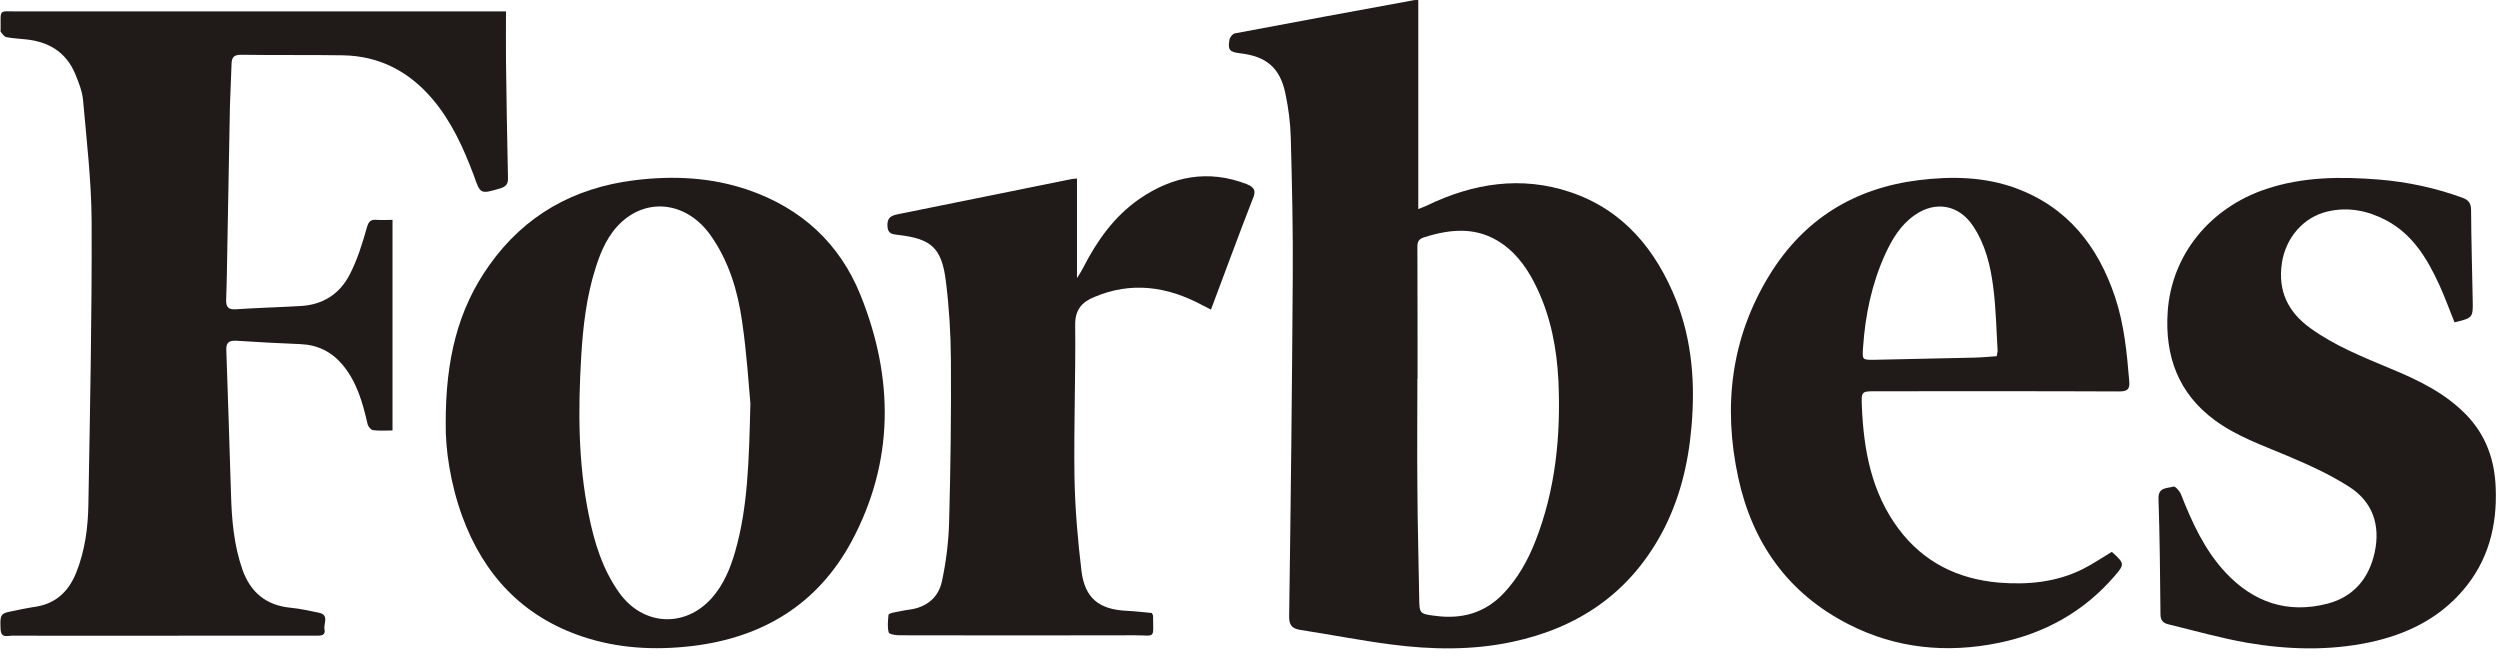
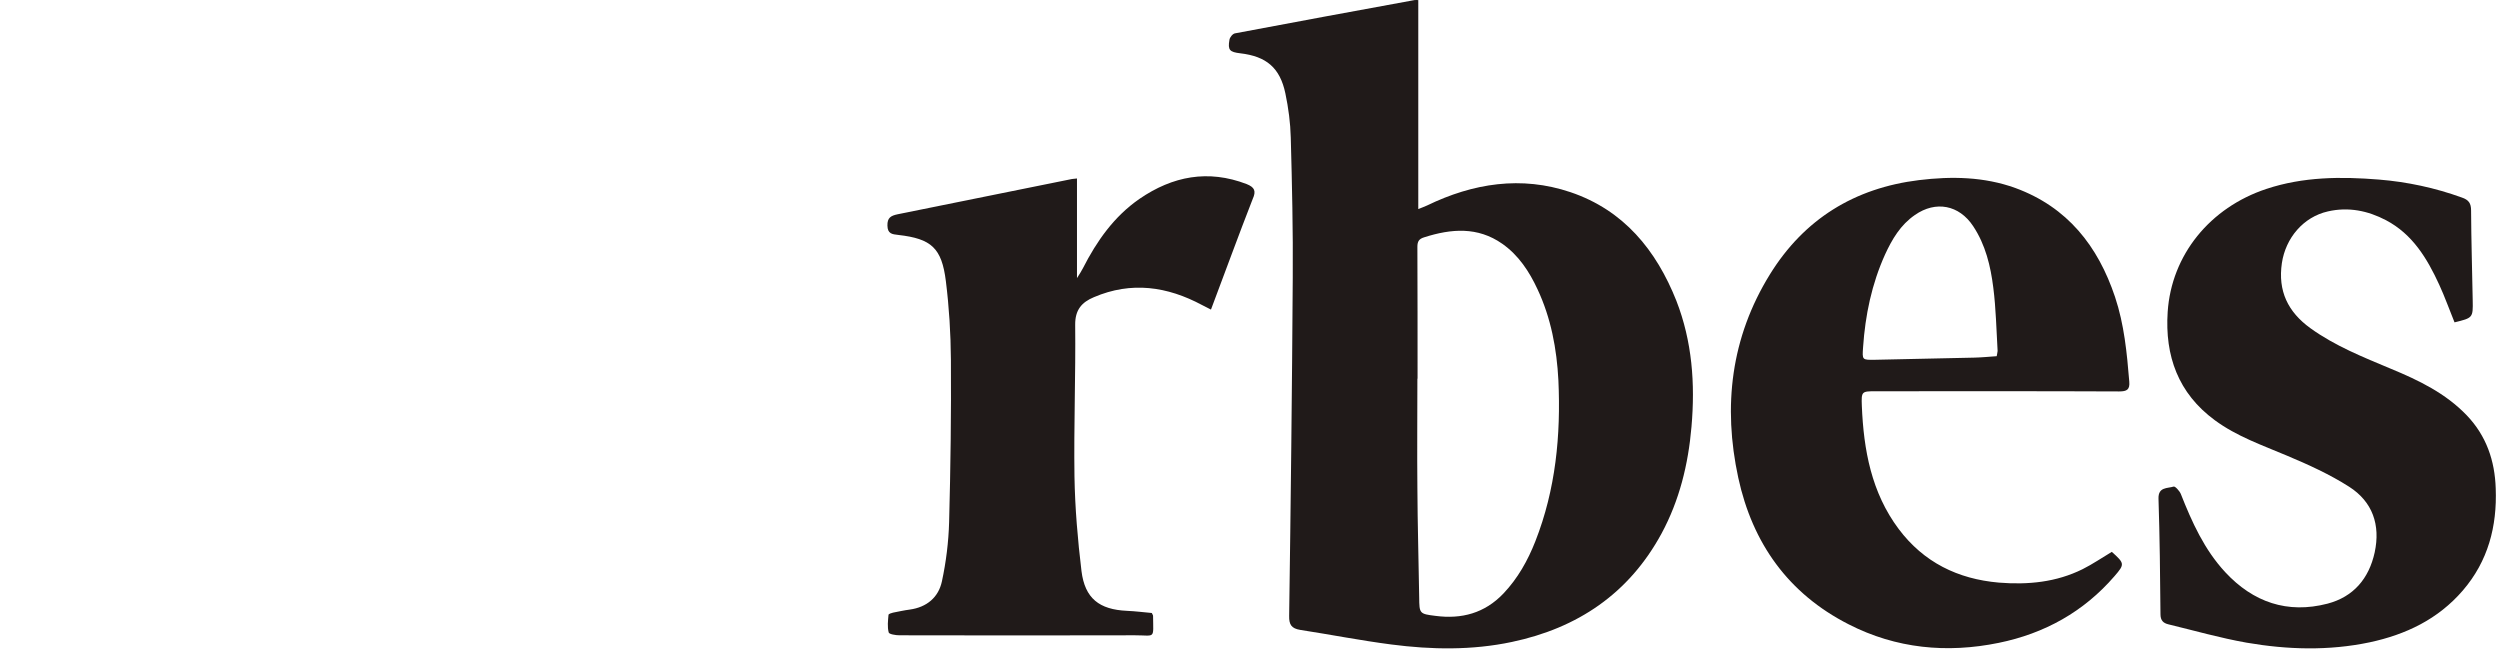
<svg xmlns="http://www.w3.org/2000/svg" width="198" height="52" viewBox="0 0 198 52" fill="none">
  <path d="M124.379 15.219C120.49 13.909 116.673 14.507 113.026 16.273C112.813 16.373 112.571 16.458 112.328 16.558C112.328 11.003 112.328 5.547 112.328 0.006C112.214 0.006 112.115 -0.008 112.029 0.006C107.286 0.875 102.557 1.744 97.814 2.641C97.629 2.67 97.401 2.955 97.372 3.154C97.23 3.966 97.386 4.123 98.241 4.223C100.292 4.465 101.375 5.362 101.802 7.399C102.044 8.553 102.201 9.735 102.229 10.903C102.329 14.592 102.415 18.296 102.386 21.985C102.329 30.916 102.229 39.847 102.101 48.778C102.087 49.476 102.286 49.775 102.984 49.889C105.392 50.26 107.77 50.73 110.192 51.043C113.368 51.456 116.573 51.513 119.735 50.844C124.949 49.747 129.008 47.012 131.586 42.269C133.011 39.633 133.709 36.785 133.965 33.808C134.264 30.389 134.022 27.042 132.769 23.823C131.173 19.806 128.595 16.643 124.379 15.219ZM121.601 42.867C121.003 44.391 120.205 45.816 119.066 47.012C117.585 48.565 115.761 49.049 113.696 48.778C112.414 48.621 112.414 48.593 112.4 47.311C112.357 44.419 112.271 41.542 112.257 38.651C112.229 35.759 112.257 32.882 112.257 29.99C112.257 29.99 112.257 29.99 112.271 29.99C112.271 26.515 112.271 23.025 112.257 19.549C112.257 19.136 112.371 18.922 112.798 18.794C114.935 18.111 117.029 17.94 118.98 19.307C120.277 20.219 121.117 21.501 121.772 22.911C122.841 25.19 123.296 27.64 123.425 30.118C123.624 34.477 123.211 38.765 121.601 42.867Z" fill="#201A19" />
-   <path d="M39.619 14.921C40.089 14.778 40.246 14.565 40.232 14.08C40.16 11.004 40.118 7.927 40.075 4.85C40.061 3.583 40.075 2.301 40.075 0.905C39.505 0.905 39.178 0.905 38.85 0.905C26.372 0.905 13.894 0.905 1.417 0.905C-0.15 0.905 0.063 0.677 0.049 2.315C0.049 2.386 0.021 2.486 0.063 2.528C0.192 2.685 0.334 2.913 0.505 2.942C0.989 3.041 1.488 3.055 1.986 3.112C3.824 3.283 5.234 4.11 5.96 5.862C6.231 6.517 6.502 7.2 6.573 7.884C6.858 11.103 7.242 14.337 7.257 17.57C7.285 25.034 7.128 32.498 7 39.948C6.972 41.785 6.73 43.623 6.032 45.361C5.448 46.813 4.45 47.796 2.827 48.053C2.157 48.152 1.488 48.295 0.804 48.437C0.035 48.594 -0.008 48.736 0.049 49.862C0.092 50.56 0.576 50.346 0.932 50.346C6.003 50.36 11.088 50.346 16.159 50.346C19.122 50.346 22.085 50.346 25.062 50.346C25.404 50.346 25.802 50.346 25.703 49.847C25.603 49.392 26.116 48.694 25.233 48.523C24.52 48.38 23.794 48.209 23.068 48.138C21.102 47.967 19.834 46.927 19.193 45.09C18.524 43.167 18.353 41.173 18.296 39.164C18.182 35.361 18.054 31.544 17.925 27.741C17.897 27.142 18.125 26.957 18.709 26.986C20.404 27.099 22.113 27.185 23.823 27.256C25.147 27.313 26.244 27.855 27.099 28.852C28.252 30.219 28.723 31.871 29.107 33.566C29.15 33.766 29.363 34.036 29.534 34.065C30.033 34.136 30.56 34.093 31.087 34.093C31.087 28.481 31.087 22.983 31.087 17.413C30.631 17.413 30.232 17.442 29.834 17.413C29.349 17.371 29.192 17.542 29.05 18.04C28.694 19.308 28.295 20.59 27.697 21.744C26.913 23.268 25.589 24.137 23.823 24.236C22.113 24.336 20.418 24.379 18.709 24.493C18.111 24.536 17.897 24.35 17.911 23.752C17.968 22.256 17.982 20.775 18.011 19.279C18.082 15.662 18.139 12.029 18.21 8.411C18.239 7.3 18.31 6.189 18.338 5.078C18.353 4.565 18.495 4.337 19.093 4.337C21.771 4.38 24.449 4.337 27.141 4.38C30.033 4.423 32.383 5.648 34.249 7.841C35.759 9.622 36.699 11.702 37.511 13.852C38.052 15.405 38.038 15.377 39.619 14.921Z" fill="#201A19" />
-   <path d="M59.274 15.048C56.34 14.037 53.292 13.894 50.229 14.279C45.443 14.877 41.569 17.042 38.763 20.988C36.256 24.506 35.287 28.494 35.301 33.565C35.273 35.545 35.658 38.28 36.612 40.901C38.307 45.516 41.37 48.807 46.084 50.402C48.905 51.356 51.825 51.513 54.773 51.171C60.371 50.516 64.744 47.881 67.436 42.895C70.841 36.557 70.798 29.962 68.163 23.395C66.51 19.279 63.476 16.501 59.274 15.048ZM58.235 43.65C57.85 45.003 57.323 46.285 56.383 47.354C54.26 49.747 50.942 49.576 49.061 46.969C47.722 45.103 47.067 42.967 46.626 40.759C45.785 36.642 45.785 32.497 46.027 28.323C46.17 25.888 46.44 23.48 47.195 21.145C47.623 19.805 48.192 18.523 49.261 17.555C51.426 15.604 54.46 16.074 56.269 18.623C57.722 20.674 58.434 23.039 58.776 25.475C59.146 27.996 59.303 30.546 59.431 31.956C59.317 36.656 59.217 40.203 58.235 43.65Z" fill="#201A19" />
  <path d="M167.512 23.523C166.159 19.478 163.738 16.401 159.621 14.891C157.143 13.994 154.564 13.951 151.986 14.265C146.873 14.891 142.884 17.356 140.178 21.729C137.087 26.728 136.446 32.17 137.671 37.839C138.796 43.024 141.631 47.012 146.417 49.448C150.177 51.371 154.194 51.755 158.296 50.915C161.929 50.174 165.034 48.451 167.47 45.63C168.296 44.676 168.267 44.619 167.256 43.707C166.487 44.163 165.746 44.676 164.948 45.075C162.855 46.115 160.618 46.328 158.311 46.143C155.049 45.858 152.357 44.533 150.377 41.898C148.212 39.007 147.599 35.631 147.457 32.141C147.414 31.002 147.442 30.987 148.553 30.987C154.978 30.987 161.416 30.973 167.84 31.002C168.452 31.002 168.695 30.859 168.638 30.218C168.452 27.953 168.239 25.703 167.512 23.523ZM158.14 28.21C157.541 28.252 156.957 28.309 156.373 28.324C153.738 28.381 151.117 28.438 148.482 28.495C147.471 28.509 147.485 28.509 147.556 27.497C147.727 24.962 148.24 22.498 149.294 20.162C149.85 18.951 150.519 17.811 151.659 17.028C153.311 15.874 155.163 16.23 156.274 17.911C157.257 19.393 157.655 21.073 157.869 22.783C158.083 24.449 158.111 26.13 158.211 27.797C158.197 27.925 158.168 28.039 158.14 28.21Z" fill="#201A19" />
  <path d="M195.368 32.895C193.687 31.143 191.565 30.118 189.357 29.206C187.149 28.28 184.927 27.397 182.975 25.987C181.209 24.705 180.397 23.053 180.725 20.831C181.024 18.851 182.42 17.184 184.371 16.743C185.995 16.372 187.534 16.686 188.972 17.441C191.08 18.552 192.234 20.475 193.189 22.554C193.63 23.509 193.986 24.52 194.399 25.531C195.852 25.175 195.866 25.175 195.838 23.779C195.795 21.415 195.724 19.05 195.71 16.672C195.71 16.102 195.525 15.831 194.983 15.646C192.861 14.877 190.667 14.407 188.417 14.222C185.397 13.979 182.42 13.994 179.5 14.962C175.027 16.444 171.979 20.19 171.68 24.705C171.452 28.181 172.506 31.143 175.412 33.28C177.15 34.562 179.172 35.26 181.124 36.086C182.819 36.798 184.514 37.568 186.052 38.55C187.904 39.733 188.545 41.57 188.075 43.75C187.619 45.829 186.394 47.268 184.343 47.809C181.166 48.635 178.446 47.695 176.238 45.316C174.586 43.536 173.603 41.356 172.72 39.12C172.62 38.878 172.264 38.493 172.15 38.536C171.666 38.693 170.925 38.55 170.953 39.491C171.053 42.539 171.082 45.601 171.11 48.65C171.11 49.134 171.324 49.347 171.737 49.447C173.802 49.946 175.839 50.53 177.933 50.9C181.166 51.456 184.428 51.555 187.676 50.872C190.539 50.259 193.089 49.048 195.054 46.769C197.063 44.433 197.775 41.684 197.661 38.679C197.59 36.485 196.92 34.519 195.368 32.895Z" fill="#201A19" />
  <path d="M98.73 14.577C95.681 13.409 92.875 13.95 90.254 15.745C88.232 17.141 86.864 19.092 85.768 21.243C85.654 21.471 85.511 21.685 85.297 22.027C85.297 19.306 85.297 16.756 85.297 14.135C85.127 14.15 84.998 14.164 84.899 14.178C80.298 15.104 75.697 16.044 71.096 16.97C70.555 17.084 70.27 17.241 70.284 17.867C70.298 18.523 70.654 18.551 71.153 18.608C73.76 18.907 74.586 19.634 74.913 22.269C75.17 24.334 75.298 26.414 75.312 28.493C75.341 32.781 75.284 37.068 75.17 41.356C75.127 42.923 74.928 44.518 74.6 46.042C74.329 47.31 73.404 48.093 72.05 48.279C71.609 48.336 71.167 48.435 70.726 48.521C70.598 48.549 70.384 48.62 70.37 48.692C70.327 49.162 70.27 49.646 70.384 50.087C70.412 50.23 70.939 50.315 71.239 50.315C77.449 50.33 83.674 50.33 89.884 50.315C91.536 50.315 91.337 50.657 91.323 48.777C91.323 48.72 91.266 48.649 91.223 48.549C90.582 48.492 89.927 48.407 89.257 48.378C87.064 48.279 85.924 47.395 85.654 45.23C85.355 42.752 85.141 40.245 85.098 37.738C85.041 33.735 85.198 29.733 85.155 25.73C85.141 24.534 85.682 23.935 86.636 23.537C89.599 22.269 92.448 22.682 95.211 24.163C95.425 24.277 95.653 24.391 95.909 24.519C97.035 21.542 98.089 18.637 99.214 15.759C99.499 15.132 99.371 14.833 98.73 14.577Z" fill="#201A19" />
</svg>